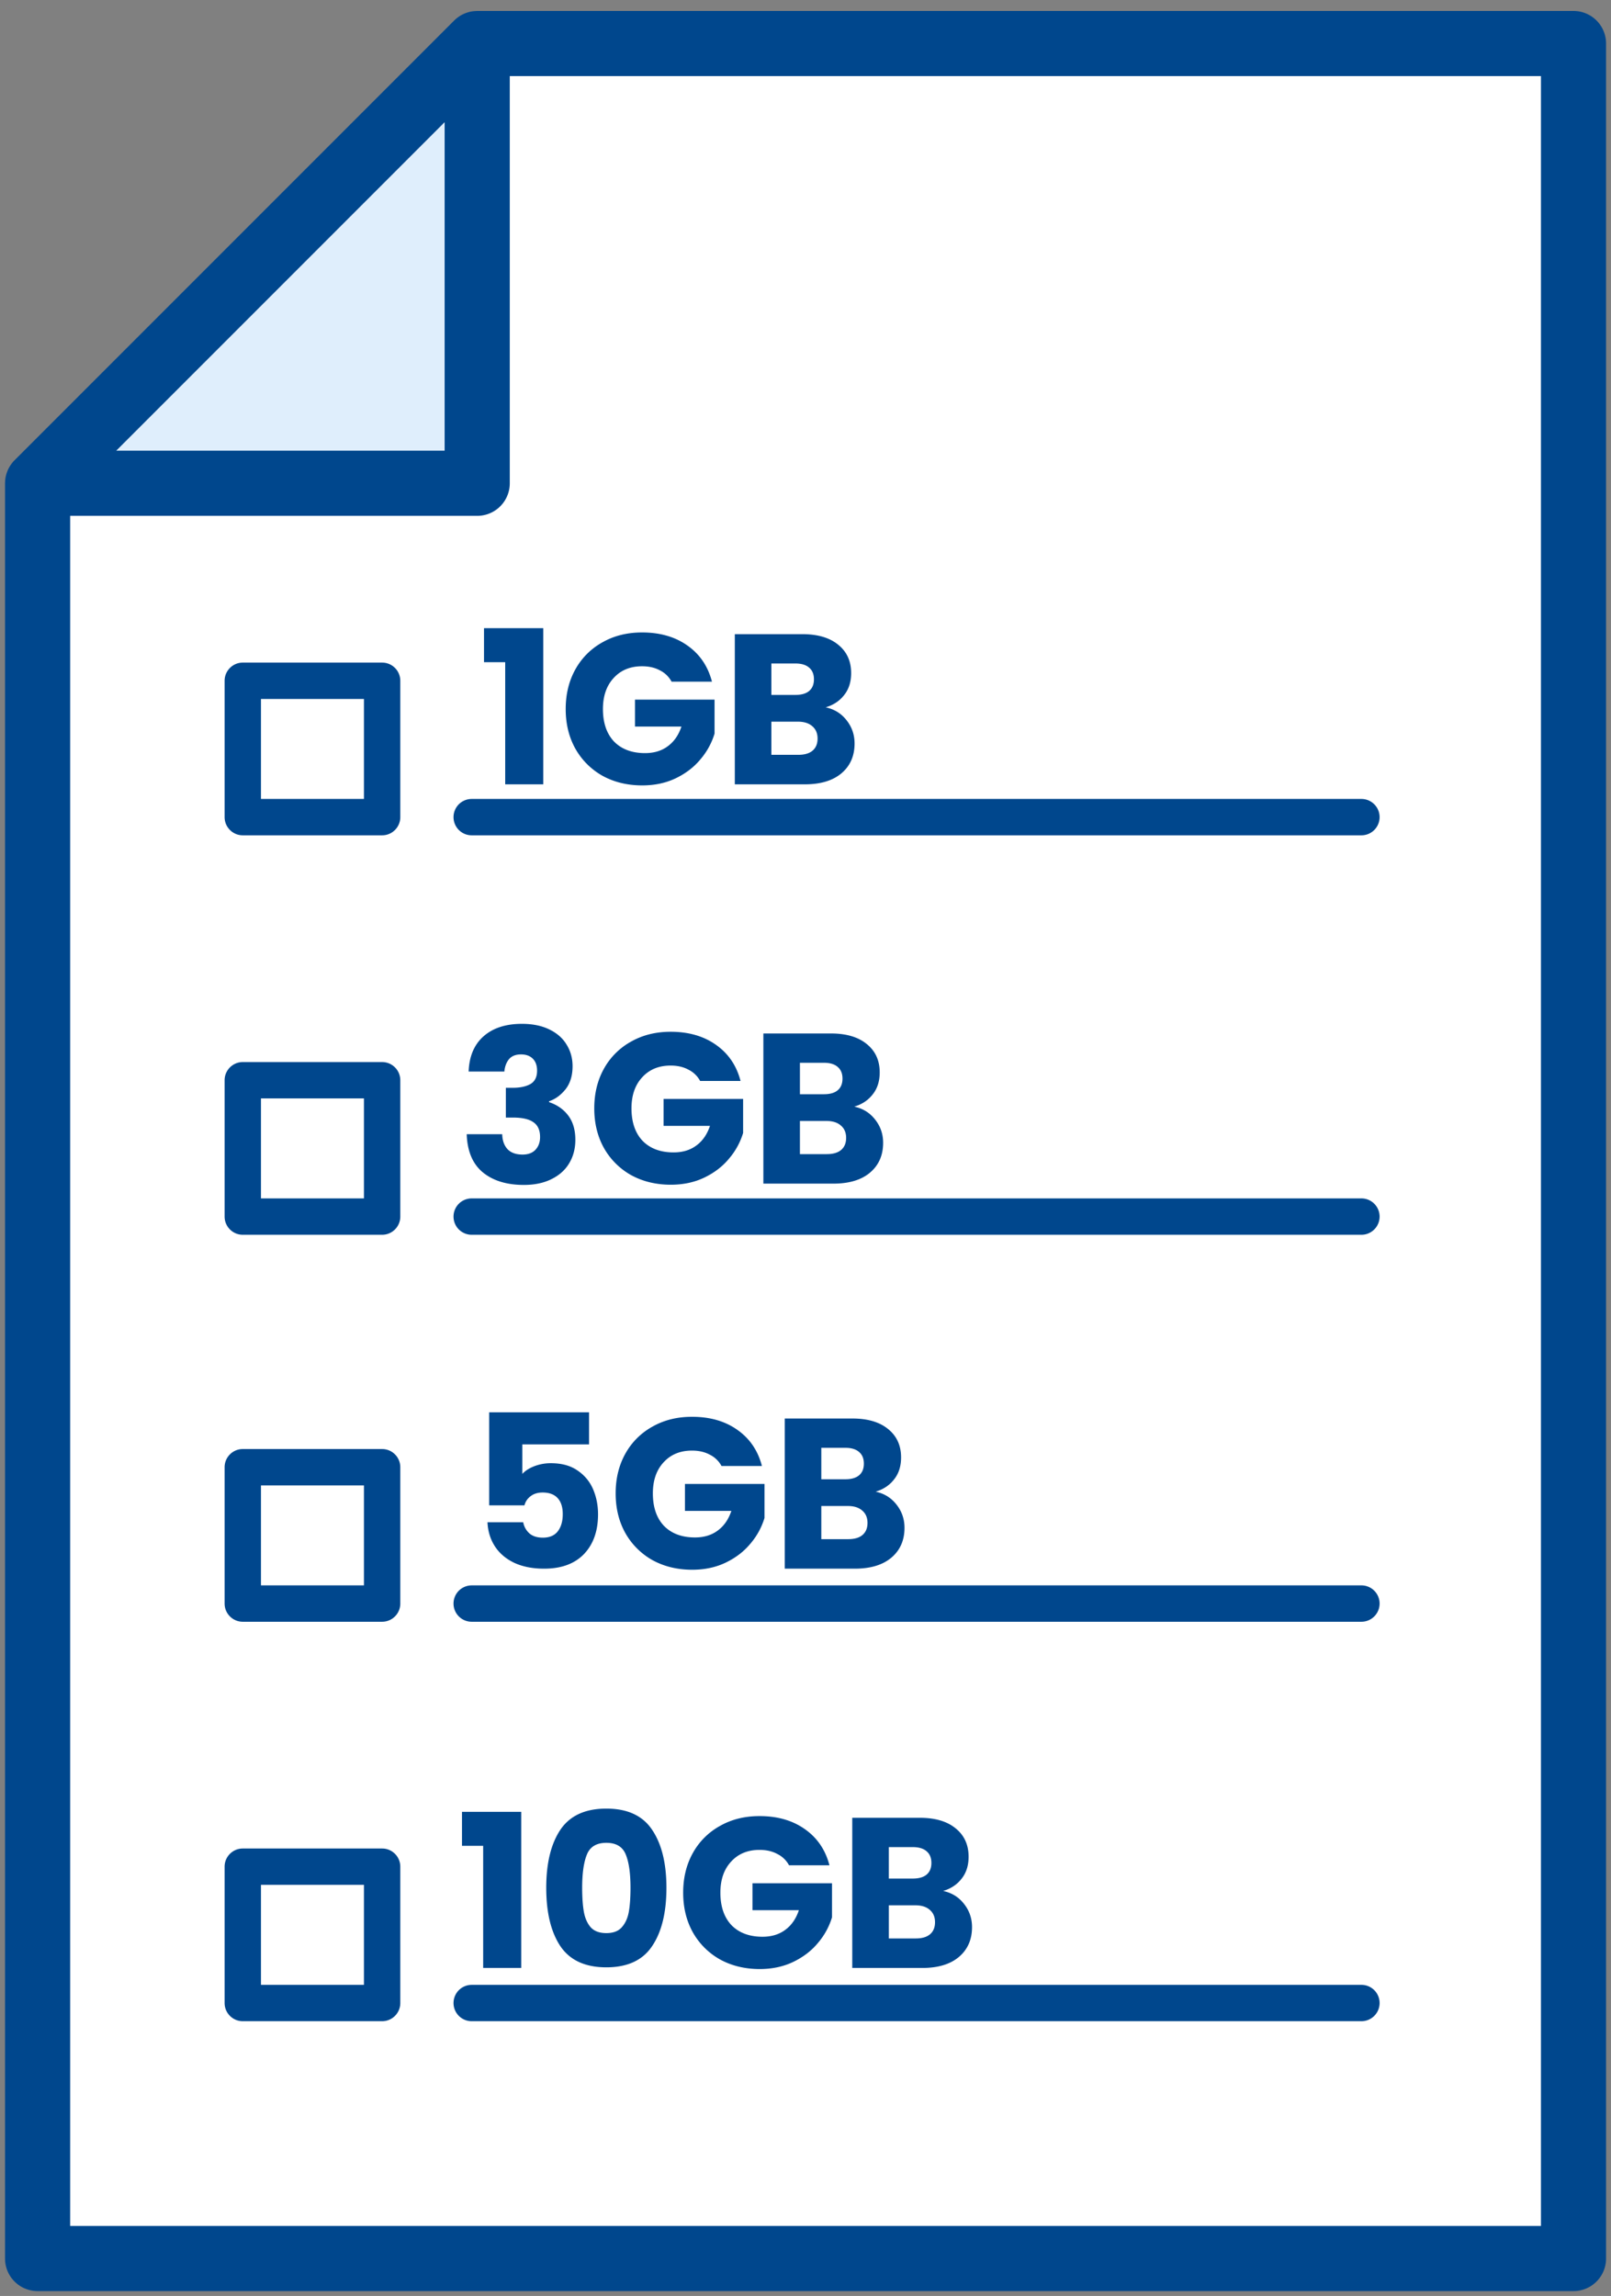
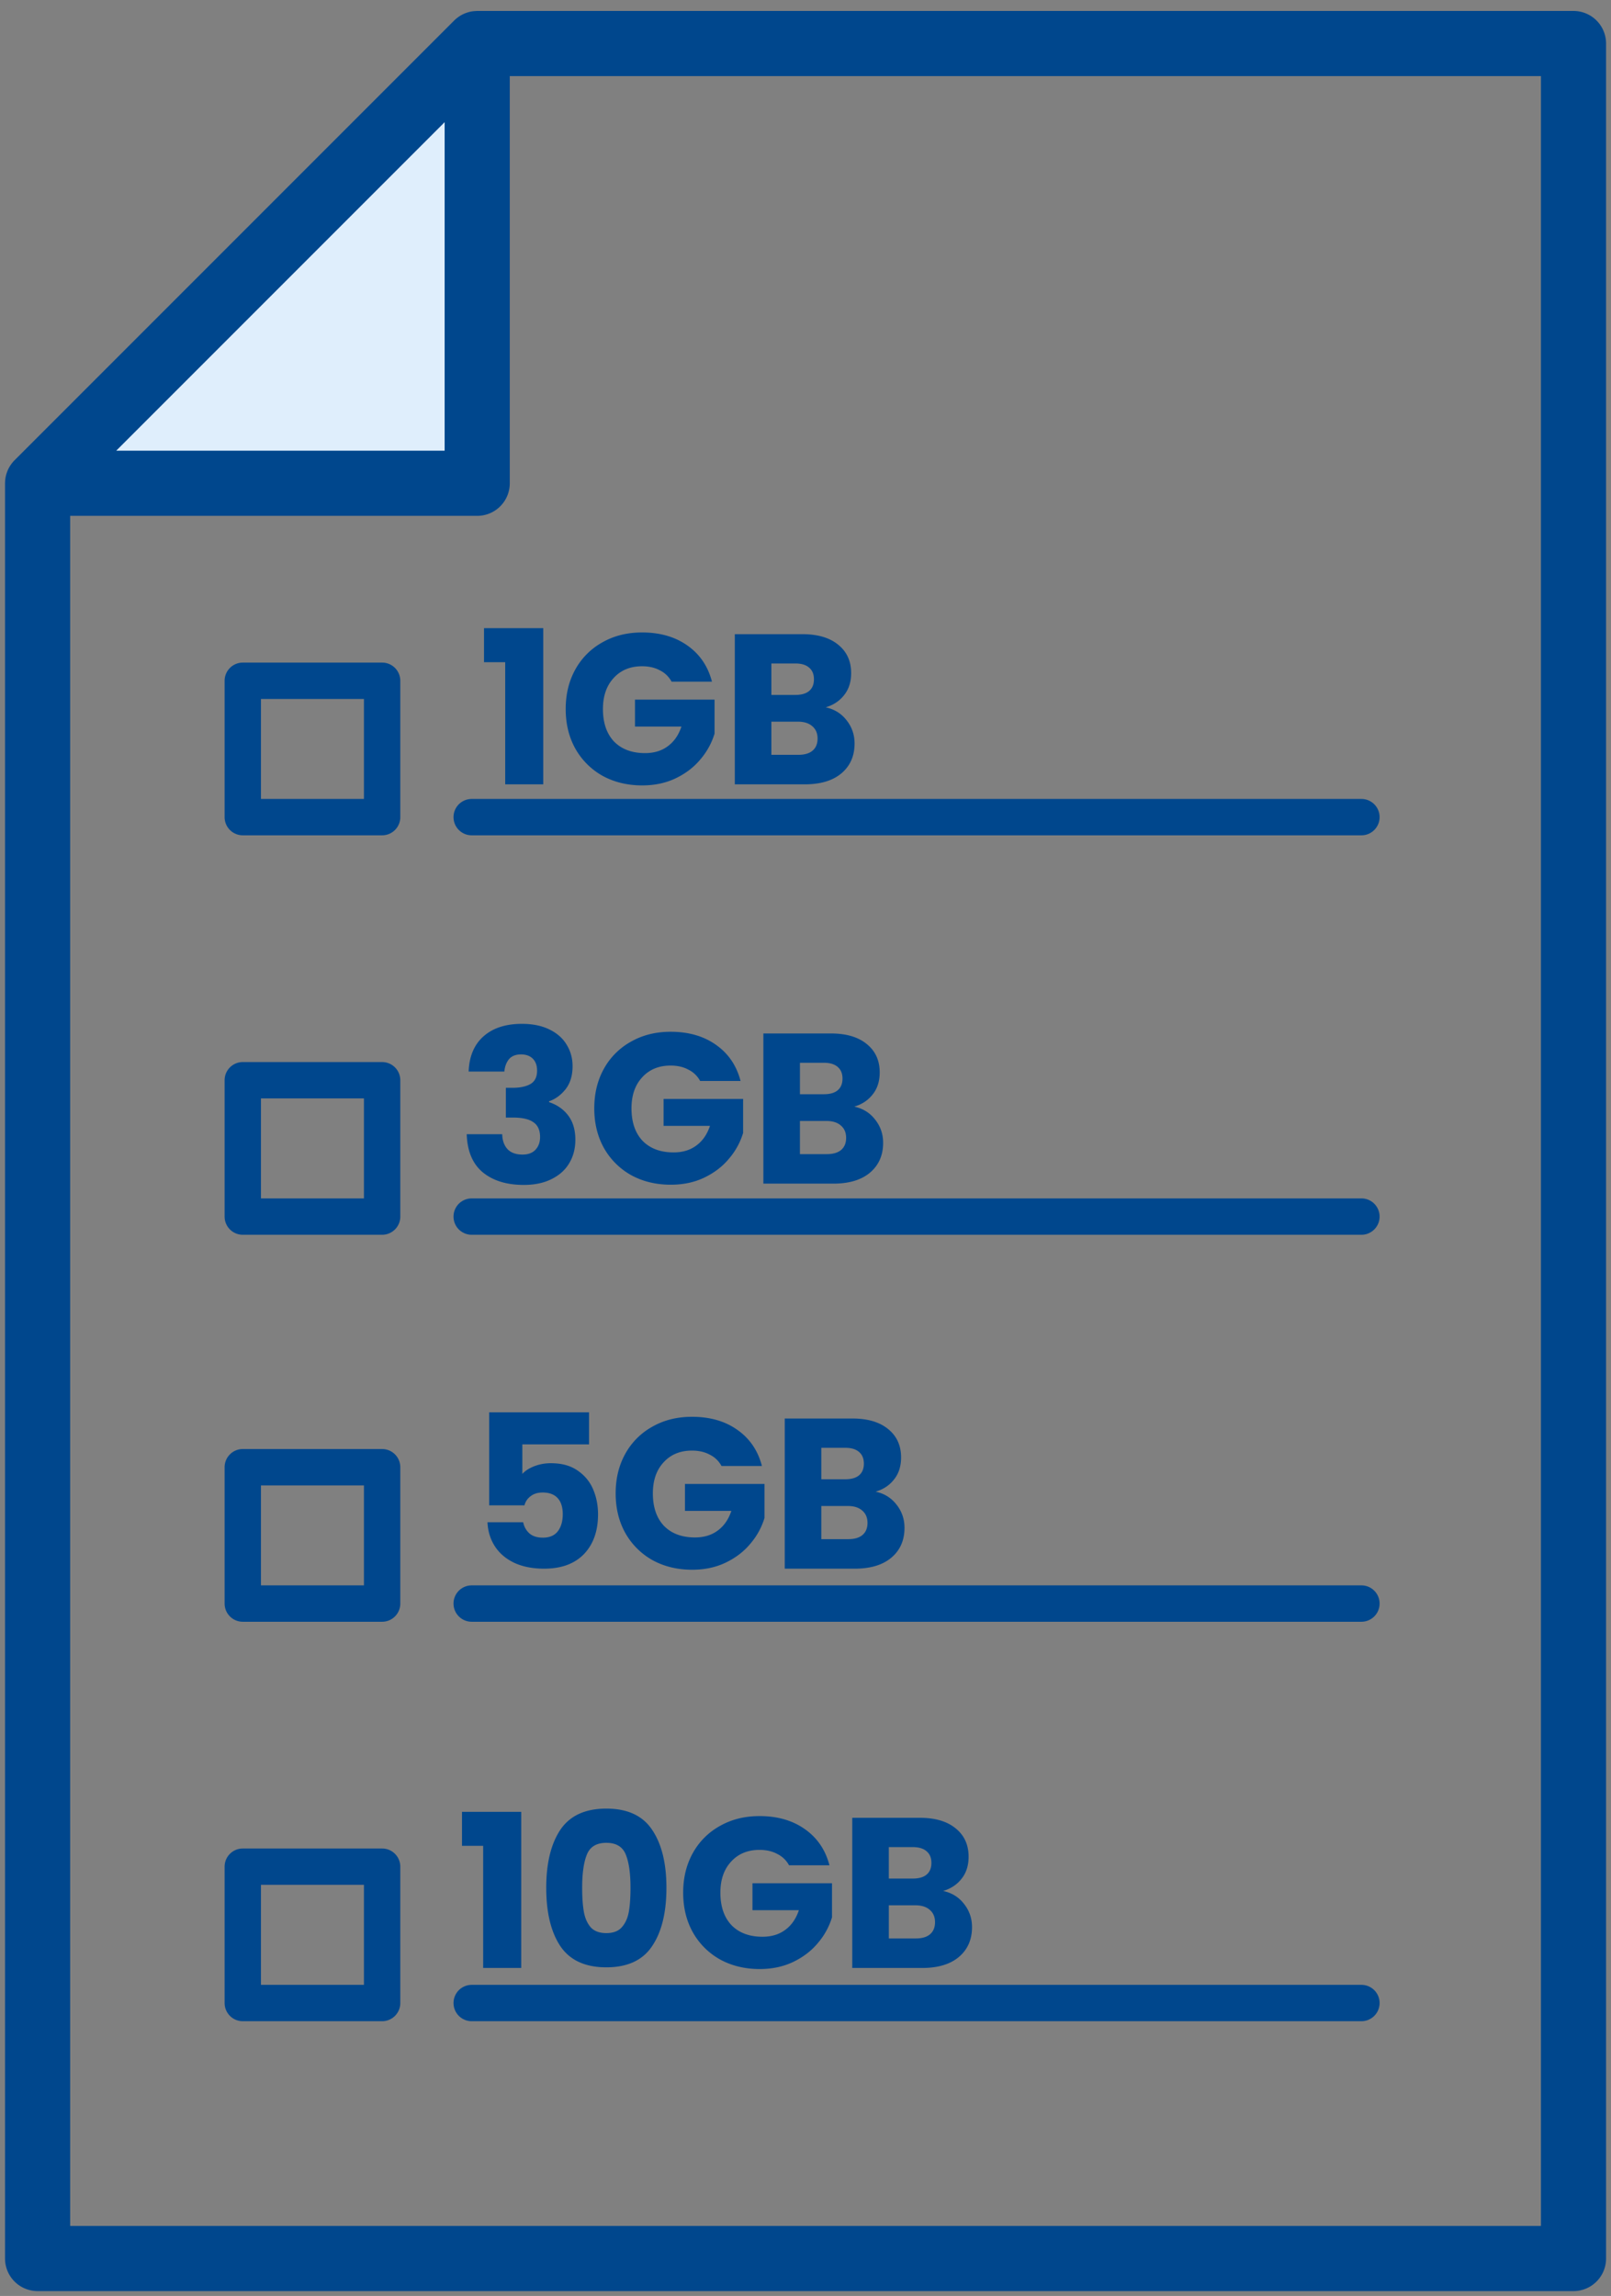
<svg xmlns="http://www.w3.org/2000/svg" width="113" height="161" fill="none">
  <rect width="100%" height="100%" fill="#808080" stroke="none" />
-   <path d="M110.371 158.374H2.637V33.889h30.835V3.053h76.899v155.321Z" fill="#fff" />
  <path d="M33.472 33.889H2.637L33.472 3.053V33.89Z" fill="#DFEEFC" />
  <path d="M110.371.769H33.472c-.025 0-.05.003-.075.004-.027 0-.054.002-.082.004a2.256 2.256 0 0 0-.275.034l-.017.003c-.1.02-.196.048-.29.08l-.058.02c-.088.034-.173.07-.255.113-.008.004-.016.007-.023.012-.089.047-.172.1-.253.158l-.056.042a2.27 2.27 0 0 0-.231.2L1.022 32.273a2.232 2.232 0 0 0-.24.286 2.35 2.35 0 0 0-.17.273 2.261 2.261 0 0 0-.114.262l-.02.054c-.033.095-.061.192-.08.293l-.003.012a2.313 2.313 0 0 0-.039.36c0 .026-.003.05-.003.076v124.485a2.284 2.284 0 0 0 2.284 2.284H110.37a2.285 2.285 0 0 0 2.284-2.284V3.054a2.284 2.284 0 0 0-2.284-2.285ZM31.188 8.567v23.038H8.151L31.188 8.567Zm76.899 147.523H4.921V36.173h28.551a2.284 2.284 0 0 0 2.285-2.284V5.337h72.33V156.09Z" fill="#00478D" />
-   <path d="M33.95 46.435V44.05h4.156V55h-2.67v-8.565H33.95ZM47.106 47.8a1.865 1.865 0 0 0-.824-.795c-.35-.19-.765-.285-1.245-.285-.83 0-1.495.275-1.995.825-.5.54-.75 1.265-.75 2.175 0 .97.26 1.73.78 2.28.53.54 1.255.81 2.175.81.63 0 1.16-.16 1.59-.48.44-.32.76-.78.96-1.38H44.54v-1.89h5.58v2.385a4.974 4.974 0 0 1-.976 1.785c-.45.55-1.025.995-1.725 1.335-.7.34-1.49.51-2.37.51-1.04 0-1.97-.225-2.79-.675a4.98 4.98 0 0 1-1.904-1.905c-.45-.81-.675-1.735-.675-2.775 0-1.04.225-1.965.675-2.775a4.847 4.847 0 0 1 1.904-1.905c.81-.46 1.736-.69 2.776-.69 1.26 0 2.32.305 3.18.915.87.61 1.444 1.455 1.724 2.535h-2.834Zm10.811 1.8c.61.13 1.1.435 1.47.915.37.47.555 1.01.555 1.62 0 .88-.31 1.58-.93 2.1-.61.51-1.465.765-2.565.765h-4.905V44.47h4.74c1.07 0 1.905.245 2.505.735.61.49.915 1.155.915 1.995 0 .62-.165 1.135-.495 1.545-.32.41-.75.695-1.29.855Zm-3.81-.87h1.68c.42 0 .74-.09.96-.27.23-.19.345-.465.345-.825 0-.36-.115-.635-.345-.825-.22-.19-.54-.285-.96-.285h-1.68v2.205Zm1.89 4.2c.43 0 .76-.095.99-.285.24-.2.36-.485.36-.855s-.125-.66-.375-.87c-.24-.21-.575-.315-1.005-.315h-1.86v2.325h1.89ZM26.802 46.464H17.03c-.704 0-1.275.57-1.275 1.275v9.56c0 .705.57 1.276 1.275 1.276h9.773c.704 0 1.275-.571 1.275-1.275v-9.561c0-.704-.57-1.275-1.275-1.275Zm-1.275 9.56h-7.223v-7.01h7.223v7.01ZM96.769 57.3c0-.704-.571-1.275-1.275-1.275H33.086a1.275 1.275 0 1 0 0 2.55h62.408c.704 0 1.275-.571 1.275-1.275ZM32.872 75.14c.04-1.07.39-1.894 1.05-2.475.66-.58 1.555-.87 2.685-.87.75 0 1.39.13 1.92.39.54.26.945.615 1.215 1.066.28.45.42.954.42 1.514 0 .66-.165 1.2-.495 1.62-.33.41-.715.69-1.155.84v.06c.57.19 1.02.505 1.35.946.33.44.495 1.005.495 1.695 0 .62-.145 1.17-.435 1.65-.28.47-.695.84-1.245 1.11-.54.27-1.185.404-1.935.404-1.2 0-2.16-.294-2.88-.885-.71-.59-1.085-1.48-1.125-2.67h2.49c.01.44.135.79.375 1.05.24.25.59.376 1.05.376.39 0 .69-.11.9-.33.22-.23.33-.53.33-.9 0-.48-.155-.825-.465-1.035-.3-.22-.785-.33-1.455-.33h-.48V76.28h.48c.51 0 .92-.086 1.23-.256.32-.18.48-.495.48-.945 0-.36-.1-.64-.3-.84-.2-.2-.475-.3-.825-.3-.38 0-.665.115-.855.346-.18.23-.285.514-.315.855h-2.505Zm16.237.66a1.865 1.865 0 0 0-.825-.794c-.35-.19-.765-.285-1.245-.285-.83 0-1.495.275-1.995.825-.5.54-.75 1.264-.75 2.174 0 .97.26 1.73.78 2.28.53.54 1.255.81 2.175.81.63 0 1.16-.16 1.59-.48.44-.32.76-.78.96-1.38h-3.255v-1.89h5.58v2.385a4.974 4.974 0 0 1-.975 1.786c-.45.55-1.025.995-1.725 1.335-.7.34-1.49.51-2.37.51-1.04 0-1.97-.225-2.79-.675a4.98 4.98 0 0 1-1.905-1.905c-.45-.81-.675-1.736-.675-2.775 0-1.04.225-1.966.675-2.776a4.847 4.847 0 0 1 1.905-1.904c.81-.46 1.735-.69 2.775-.69 1.26 0 2.32.305 3.18.915.87.61 1.445 1.454 1.725 2.534H49.11Zm10.811 1.8c.61.13 1.1.436 1.47.916.37.47.555 1.01.555 1.62 0 .88-.31 1.58-.93 2.1-.61.51-1.465.764-2.565.764h-4.905V72.47h4.74c1.07 0 1.905.246 2.505.736.61.49.915 1.154.915 1.995 0 .62-.165 1.135-.495 1.545-.32.41-.75.695-1.29.855Zm-3.81-.87h1.68c.42 0 .74-.09.96-.27.23-.19.345-.464.345-.825 0-.36-.115-.635-.345-.825-.22-.19-.54-.285-.96-.285h-1.68v2.206Zm1.89 4.2c.43 0 .76-.095.99-.285.24-.2.36-.484.36-.855 0-.37-.125-.66-.375-.87-.24-.21-.575-.314-1.005-.314h-1.86v2.325H58ZM26.802 74.475H17.03c-.704 0-1.275.57-1.275 1.275v9.56c0 .705.57 1.276 1.275 1.276h9.773c.704 0 1.275-.571 1.275-1.275V75.75c0-.704-.57-1.275-1.275-1.275Zm-1.275 9.561h-7.223v-7.011h7.223v7.011ZM96.769 85.31c0-.703-.571-1.274-1.275-1.274H33.086a1.275 1.275 0 1 0 0 2.55h62.408c.704 0 1.275-.571 1.275-1.275ZM41.318 101.285h-4.68v2.07c.2-.22.48-.4.84-.54a3.2 3.2 0 0 1 1.17-.21c.75 0 1.37.17 1.86.51.5.34.865.78 1.095 1.32.23.54.345 1.125.345 1.755 0 1.17-.33 2.1-.99 2.79-.66.68-1.59 1.02-2.79 1.02-.8 0-1.495-.135-2.085-.405-.59-.28-1.045-.665-1.365-1.155-.32-.49-.495-1.055-.525-1.695h2.505c.06.31.205.57.435.78.23.2.545.3.945.3.47 0 .82-.15 1.05-.45.23-.3.345-.7.345-1.2 0-.49-.12-.865-.36-1.125s-.59-.39-1.05-.39c-.34 0-.62.085-.84.255a1.12 1.12 0 0 0-.435.645h-2.475v-6.525h7.005v2.25Zm9.29 1.515a1.865 1.865 0 0 0-.824-.795c-.35-.19-.765-.285-1.245-.285-.83 0-1.495.275-1.995.825-.5.54-.75 1.265-.75 2.175 0 .97.26 1.73.78 2.28.53.54 1.255.81 2.175.81.63 0 1.16-.16 1.59-.48.44-.32.76-.78.96-1.38h-3.255v-1.89h5.58v2.385a4.974 4.974 0 0 1-.975 1.785c-.45.55-1.025.995-1.725 1.335-.7.34-1.49.51-2.37.51-1.04 0-1.97-.225-2.79-.675a4.98 4.98 0 0 1-1.905-1.905c-.45-.81-.675-1.735-.675-2.775 0-1.04.225-1.965.675-2.775a4.847 4.847 0 0 1 1.905-1.905c.81-.46 1.735-.69 2.775-.69 1.26 0 2.32.305 3.18.915.87.61 1.445 1.455 1.725 2.535h-2.835Zm10.811 1.8c.61.13 1.1.435 1.47.915.37.47.555 1.01.555 1.62 0 .88-.31 1.58-.93 2.1-.61.51-1.465.765-2.565.765h-4.905V99.47h4.74c1.07 0 1.905.245 2.505.735.61.49.915 1.155.915 1.995 0 .62-.165 1.135-.495 1.545-.32.41-.75.695-1.29.855Zm-3.81-.87h1.68c.42 0 .74-.09.96-.27.23-.19.345-.465.345-.825 0-.36-.115-.635-.345-.825-.22-.19-.54-.285-.96-.285h-1.68v2.205Zm1.89 4.2c.43 0 .76-.095.99-.285.24-.2.36-.485.36-.855s-.125-.66-.375-.87c-.24-.21-.575-.315-1.005-.315h-1.86v2.325h1.89ZM26.802 101.611H17.03c-.704 0-1.275.571-1.275 1.275v9.561c0 .704.57 1.275 1.275 1.275h9.773c.704 0 1.275-.571 1.275-1.275v-9.561c0-.704-.57-1.275-1.275-1.275Zm-1.275 9.561h-7.223v-7.011h7.223v7.011ZM96.769 112.447c0-.704-.571-1.275-1.275-1.275H33.086a1.275 1.275 0 0 0 0 2.55h62.408c.704 0 1.275-.571 1.275-1.275ZM32.405 129.435v-2.385h4.155V138h-2.67v-8.565h-1.485Zm5.91 2.94c0-1.72.33-3.075.99-4.065.67-.99 1.745-1.485 3.225-1.485s2.55.495 3.21 1.485c.67.99 1.005 2.345 1.005 4.065 0 1.74-.335 3.105-1.005 4.095-.66.99-1.73 1.485-3.21 1.485s-2.555-.495-3.225-1.485c-.66-.99-.99-2.355-.99-4.095Zm5.91 0c0-1.01-.11-1.785-.33-2.325-.22-.55-.675-.825-1.365-.825s-1.145.275-1.365.825c-.22.54-.33 1.315-.33 2.325 0 .68.04 1.245.12 1.695.08.44.24.8.48 1.08.25.27.615.405 1.095.405s.84-.135 1.08-.405c.25-.28.415-.64.495-1.08.08-.45.12-1.015.12-1.695Zm11.12-1.575a1.865 1.865 0 0 0-.825-.795c-.35-.19-.765-.285-1.245-.285-.83 0-1.495.275-1.995.825-.5.54-.75 1.265-.75 2.175 0 .97.26 1.73.78 2.28.53.54 1.255.81 2.175.81.63 0 1.16-.16 1.59-.48.44-.32.76-.78.96-1.38H52.78v-1.89h5.58v2.385a4.974 4.974 0 0 1-.975 1.785c-.45.55-1.025.995-1.725 1.335-.7.34-1.49.51-2.37.51-1.04 0-1.97-.225-2.79-.675a4.98 4.98 0 0 1-1.905-1.905c-.45-.81-.675-1.735-.675-2.775 0-1.04.225-1.965.675-2.775a4.847 4.847 0 0 1 1.905-1.905c.81-.46 1.735-.69 2.775-.69 1.26 0 2.32.305 3.18.915.87.61 1.445 1.455 1.725 2.535h-2.835Zm10.81 1.8c.61.13 1.1.435 1.47.915.37.47.555 1.01.555 1.62 0 .88-.31 1.58-.93 2.1-.61.51-1.465.765-2.564.765H59.78v-10.53h4.74c1.07 0 1.906.245 2.505.735.61.49.915 1.155.915 1.995 0 .62-.165 1.135-.495 1.545-.32.41-.75.695-1.29.855Zm-3.81-.87h1.68c.42 0 .74-.09.96-.27.23-.19.346-.465.346-.825 0-.36-.115-.635-.346-.825-.22-.19-.54-.285-.96-.285h-1.68v2.205Zm1.89 4.2c.43 0 .76-.095.99-.285.24-.2.36-.485.36-.855s-.124-.66-.374-.87c-.24-.21-.576-.315-1.005-.315h-1.86v2.325h1.89ZM26.802 129.623H17.03c-.704 0-1.275.57-1.275 1.274v9.561c0 .704.57 1.275 1.275 1.275h9.773c.704 0 1.275-.571 1.275-1.275v-9.561c0-.704-.57-1.274-1.275-1.274Zm-1.275 9.561h-7.223v-7.012h7.223v7.012ZM96.769 140.458c0-.704-.571-1.274-1.275-1.274H33.086a1.274 1.274 0 1 0 0 2.549h62.408c.704 0 1.275-.571 1.275-1.275Z" fill="#00478D" />
+   <path d="M33.95 46.435V44.05h4.156V55h-2.67v-8.565H33.95ZM47.106 47.8a1.865 1.865 0 0 0-.824-.795c-.35-.19-.765-.285-1.245-.285-.83 0-1.495.275-1.995.825-.5.54-.75 1.265-.75 2.175 0 .97.26 1.73.78 2.28.53.54 1.255.81 2.175.81.63 0 1.16-.16 1.59-.48.44-.32.76-.78.96-1.38H44.54v-1.89h5.58v2.385a4.974 4.974 0 0 1-.976 1.785c-.45.55-1.025.995-1.725 1.335-.7.34-1.49.51-2.37.51-1.04 0-1.97-.225-2.79-.675a4.98 4.98 0 0 1-1.904-1.905c-.45-.81-.675-1.735-.675-2.775 0-1.04.225-1.965.675-2.775a4.847 4.847 0 0 1 1.904-1.905c.81-.46 1.736-.69 2.776-.69 1.26 0 2.32.305 3.18.915.87.61 1.444 1.455 1.724 2.535h-2.834Zm10.811 1.8c.61.13 1.1.435 1.47.915.37.47.555 1.01.555 1.62 0 .88-.31 1.58-.93 2.1-.61.51-1.465.765-2.565.765h-4.905V44.47h4.74c1.07 0 1.905.245 2.505.735.61.49.915 1.155.915 1.995 0 .62-.165 1.135-.495 1.545-.32.41-.75.695-1.29.855Zm-3.81-.87h1.68c.42 0 .74-.09.96-.27.23-.19.345-.465.345-.825 0-.36-.115-.635-.345-.825-.22-.19-.54-.285-.96-.285h-1.68v2.205Zm1.89 4.2c.43 0 .76-.095.99-.285.24-.2.36-.485.36-.855s-.125-.66-.375-.87c-.24-.21-.575-.315-1.005-.315h-1.86v2.325h1.89ZM26.802 46.464H17.03c-.704 0-1.275.57-1.275 1.275v9.56c0 .705.57 1.276 1.275 1.276h9.773c.704 0 1.275-.571 1.275-1.275v-9.561c0-.704-.57-1.275-1.275-1.275Zm-1.275 9.56h-7.223v-7.01h7.223v7.01ZM96.769 57.3c0-.704-.571-1.275-1.275-1.275H33.086a1.275 1.275 0 1 0 0 2.55h62.408c.704 0 1.275-.571 1.275-1.275ZM32.872 75.14c.04-1.07.39-1.894 1.05-2.475.66-.58 1.555-.87 2.685-.87.75 0 1.39.13 1.92.39.54.26.945.615 1.215 1.066.28.45.42.954.42 1.514 0 .66-.165 1.2-.495 1.62-.33.41-.715.69-1.155.84v.06c.57.19 1.02.505 1.35.946.33.44.495 1.005.495 1.695 0 .62-.145 1.17-.435 1.65-.28.47-.695.84-1.245 1.11-.54.27-1.185.404-1.935.404-1.2 0-2.16-.294-2.88-.885-.71-.59-1.085-1.48-1.125-2.67h2.49c.01.44.135.79.375 1.05.24.25.59.376 1.05.376.39 0 .69-.11.9-.33.22-.23.33-.53.33-.9 0-.48-.155-.825-.465-1.035-.3-.22-.785-.33-1.455-.33h-.48V76.28h.48c.51 0 .92-.086 1.23-.256.32-.18.48-.495.48-.945 0-.36-.1-.64-.3-.84-.2-.2-.475-.3-.825-.3-.38 0-.665.115-.855.346-.18.23-.285.514-.315.855h-2.505Zm16.237.66a1.865 1.865 0 0 0-.825-.794c-.35-.19-.765-.285-1.245-.285-.83 0-1.495.275-1.995.825-.5.54-.75 1.264-.75 2.174 0 .97.26 1.73.78 2.28.53.54 1.255.81 2.175.81.63 0 1.16-.16 1.59-.48.44-.32.76-.78.96-1.38h-3.255v-1.89h5.58v2.385a4.974 4.974 0 0 1-.975 1.786c-.45.55-1.025.995-1.725 1.335-.7.34-1.49.51-2.37.51-1.04 0-1.97-.225-2.79-.675a4.98 4.98 0 0 1-1.905-1.905c-.45-.81-.675-1.736-.675-2.775 0-1.04.225-1.966.675-2.776a4.847 4.847 0 0 1 1.905-1.904c.81-.46 1.735-.69 2.775-.69 1.26 0 2.32.305 3.18.915.87.61 1.445 1.454 1.725 2.534H49.11Zm10.811 1.8c.61.13 1.1.436 1.47.916.37.47.555 1.01.555 1.62 0 .88-.31 1.58-.93 2.1-.61.51-1.465.764-2.565.764h-4.905V72.47h4.74c1.07 0 1.905.246 2.505.736.61.49.915 1.154.915 1.995 0 .62-.165 1.135-.495 1.545-.32.41-.75.695-1.29.855Zm-3.81-.87h1.68c.42 0 .74-.09.96-.27.23-.19.345-.464.345-.825 0-.36-.115-.635-.345-.825-.22-.19-.54-.285-.96-.285h-1.68v2.206Zm1.89 4.2c.43 0 .76-.095.99-.285.24-.2.36-.484.36-.855 0-.37-.125-.66-.375-.87-.24-.21-.575-.314-1.005-.314h-1.86v2.325H58ZM26.802 74.475H17.03c-.704 0-1.275.57-1.275 1.275v9.56c0 .705.57 1.276 1.275 1.276h9.773c.704 0 1.275-.571 1.275-1.275V75.75c0-.704-.57-1.275-1.275-1.275Zm-1.275 9.561h-7.223v-7.011h7.223v7.011ZM96.769 85.31c0-.703-.571-1.274-1.275-1.274H33.086a1.275 1.275 0 1 0 0 2.55h62.408c.704 0 1.275-.571 1.275-1.275ZM41.318 101.285h-4.68v2.07c.2-.22.48-.4.84-.54a3.2 3.2 0 0 1 1.17-.21c.75 0 1.37.17 1.86.51.5.34.865.78 1.095 1.32.23.54.345 1.125.345 1.755 0 1.17-.33 2.1-.99 2.79-.66.68-1.59 1.02-2.79 1.02-.8 0-1.495-.135-2.085-.405-.59-.28-1.045-.665-1.365-1.155-.32-.49-.495-1.055-.525-1.695h2.505c.06.31.205.57.435.78.23.2.545.3.945.3.47 0 .82-.15 1.05-.45.23-.3.345-.7.345-1.2 0-.49-.12-.865-.36-1.125s-.59-.39-1.05-.39c-.34 0-.62.085-.84.255a1.12 1.12 0 0 0-.435.645h-2.475v-6.525h7.005v2.25Zm9.29 1.515a1.865 1.865 0 0 0-.824-.795c-.35-.19-.765-.285-1.245-.285-.83 0-1.495.275-1.995.825-.5.54-.75 1.265-.75 2.175 0 .97.26 1.73.78 2.28.53.54 1.255.81 2.175.81.63 0 1.16-.16 1.59-.48.44-.32.76-.78.96-1.38h-3.255v-1.89h5.58v2.385a4.974 4.974 0 0 1-.975 1.785c-.45.55-1.025.995-1.725 1.335-.7.34-1.49.51-2.37.51-1.04 0-1.97-.225-2.79-.675a4.98 4.98 0 0 1-1.905-1.905c-.45-.81-.675-1.735-.675-2.775 0-1.04.225-1.965.675-2.775a4.847 4.847 0 0 1 1.905-1.905c.81-.46 1.735-.69 2.775-.69 1.26 0 2.32.305 3.18.915.87.61 1.445 1.455 1.725 2.535h-2.835Zm10.811 1.8c.61.13 1.1.435 1.47.915.37.47.555 1.01.555 1.62 0 .88-.31 1.58-.93 2.1-.61.51-1.465.765-2.565.765h-4.905V99.47h4.74c1.07 0 1.905.245 2.505.735.61.49.915 1.155.915 1.995 0 .62-.165 1.135-.495 1.545-.32.41-.75.695-1.29.855Zm-3.81-.87h1.68c.42 0 .74-.09.96-.27.23-.19.345-.465.345-.825 0-.36-.115-.635-.345-.825-.22-.19-.54-.285-.96-.285h-1.68v2.205Zm1.89 4.2c.43 0 .76-.095.99-.285.24-.2.36-.485.36-.855s-.125-.66-.375-.87c-.24-.21-.575-.315-1.005-.315h-1.86v2.325h1.89ZM26.802 101.611H17.03c-.704 0-1.275.571-1.275 1.275v9.561c0 .704.57 1.275 1.275 1.275h9.773c.704 0 1.275-.571 1.275-1.275v-9.561c0-.704-.57-1.275-1.275-1.275Zm-1.275 9.561h-7.223v-7.011h7.223v7.011ZM96.769 112.447c0-.704-.571-1.275-1.275-1.275H33.086a1.275 1.275 0 0 0 0 2.55h62.408c.704 0 1.275-.571 1.275-1.275ZM32.405 129.435v-2.385h4.155V138h-2.67v-8.565h-1.485m5.91 2.94c0-1.72.33-3.075.99-4.065.67-.99 1.745-1.485 3.225-1.485s2.55.495 3.21 1.485c.67.99 1.005 2.345 1.005 4.065 0 1.74-.335 3.105-1.005 4.095-.66.99-1.73 1.485-3.21 1.485s-2.555-.495-3.225-1.485c-.66-.99-.99-2.355-.99-4.095Zm5.91 0c0-1.01-.11-1.785-.33-2.325-.22-.55-.675-.825-1.365-.825s-1.145.275-1.365.825c-.22.54-.33 1.315-.33 2.325 0 .68.04 1.245.12 1.695.08.44.24.8.48 1.08.25.27.615.405 1.095.405s.84-.135 1.08-.405c.25-.28.415-.64.495-1.08.08-.45.12-1.015.12-1.695Zm11.12-1.575a1.865 1.865 0 0 0-.825-.795c-.35-.19-.765-.285-1.245-.285-.83 0-1.495.275-1.995.825-.5.54-.75 1.265-.75 2.175 0 .97.26 1.73.78 2.28.53.54 1.255.81 2.175.81.63 0 1.16-.16 1.59-.48.44-.32.76-.78.96-1.38H52.78v-1.89h5.58v2.385a4.974 4.974 0 0 1-.975 1.785c-.45.55-1.025.995-1.725 1.335-.7.34-1.49.51-2.37.51-1.04 0-1.97-.225-2.79-.675a4.98 4.98 0 0 1-1.905-1.905c-.45-.81-.675-1.735-.675-2.775 0-1.04.225-1.965.675-2.775a4.847 4.847 0 0 1 1.905-1.905c.81-.46 1.735-.69 2.775-.69 1.26 0 2.32.305 3.18.915.87.61 1.445 1.455 1.725 2.535h-2.835Zm10.81 1.8c.61.13 1.1.435 1.47.915.37.47.555 1.01.555 1.62 0 .88-.31 1.58-.93 2.1-.61.51-1.465.765-2.564.765H59.78v-10.53h4.74c1.07 0 1.906.245 2.505.735.61.49.915 1.155.915 1.995 0 .62-.165 1.135-.495 1.545-.32.41-.75.695-1.29.855Zm-3.81-.87h1.68c.42 0 .74-.09.96-.27.23-.19.346-.465.346-.825 0-.36-.115-.635-.346-.825-.22-.19-.54-.285-.96-.285h-1.68v2.205Zm1.89 4.2c.43 0 .76-.095.99-.285.24-.2.36-.485.36-.855s-.124-.66-.374-.87c-.24-.21-.576-.315-1.005-.315h-1.86v2.325h1.89ZM26.802 129.623H17.03c-.704 0-1.275.57-1.275 1.274v9.561c0 .704.57 1.275 1.275 1.275h9.773c.704 0 1.275-.571 1.275-1.275v-9.561c0-.704-.57-1.274-1.275-1.274Zm-1.275 9.561h-7.223v-7.012h7.223v7.012ZM96.769 140.458c0-.704-.571-1.274-1.275-1.274H33.086a1.274 1.274 0 1 0 0 2.549h62.408c.704 0 1.275-.571 1.275-1.275Z" fill="#00478D" />
</svg>